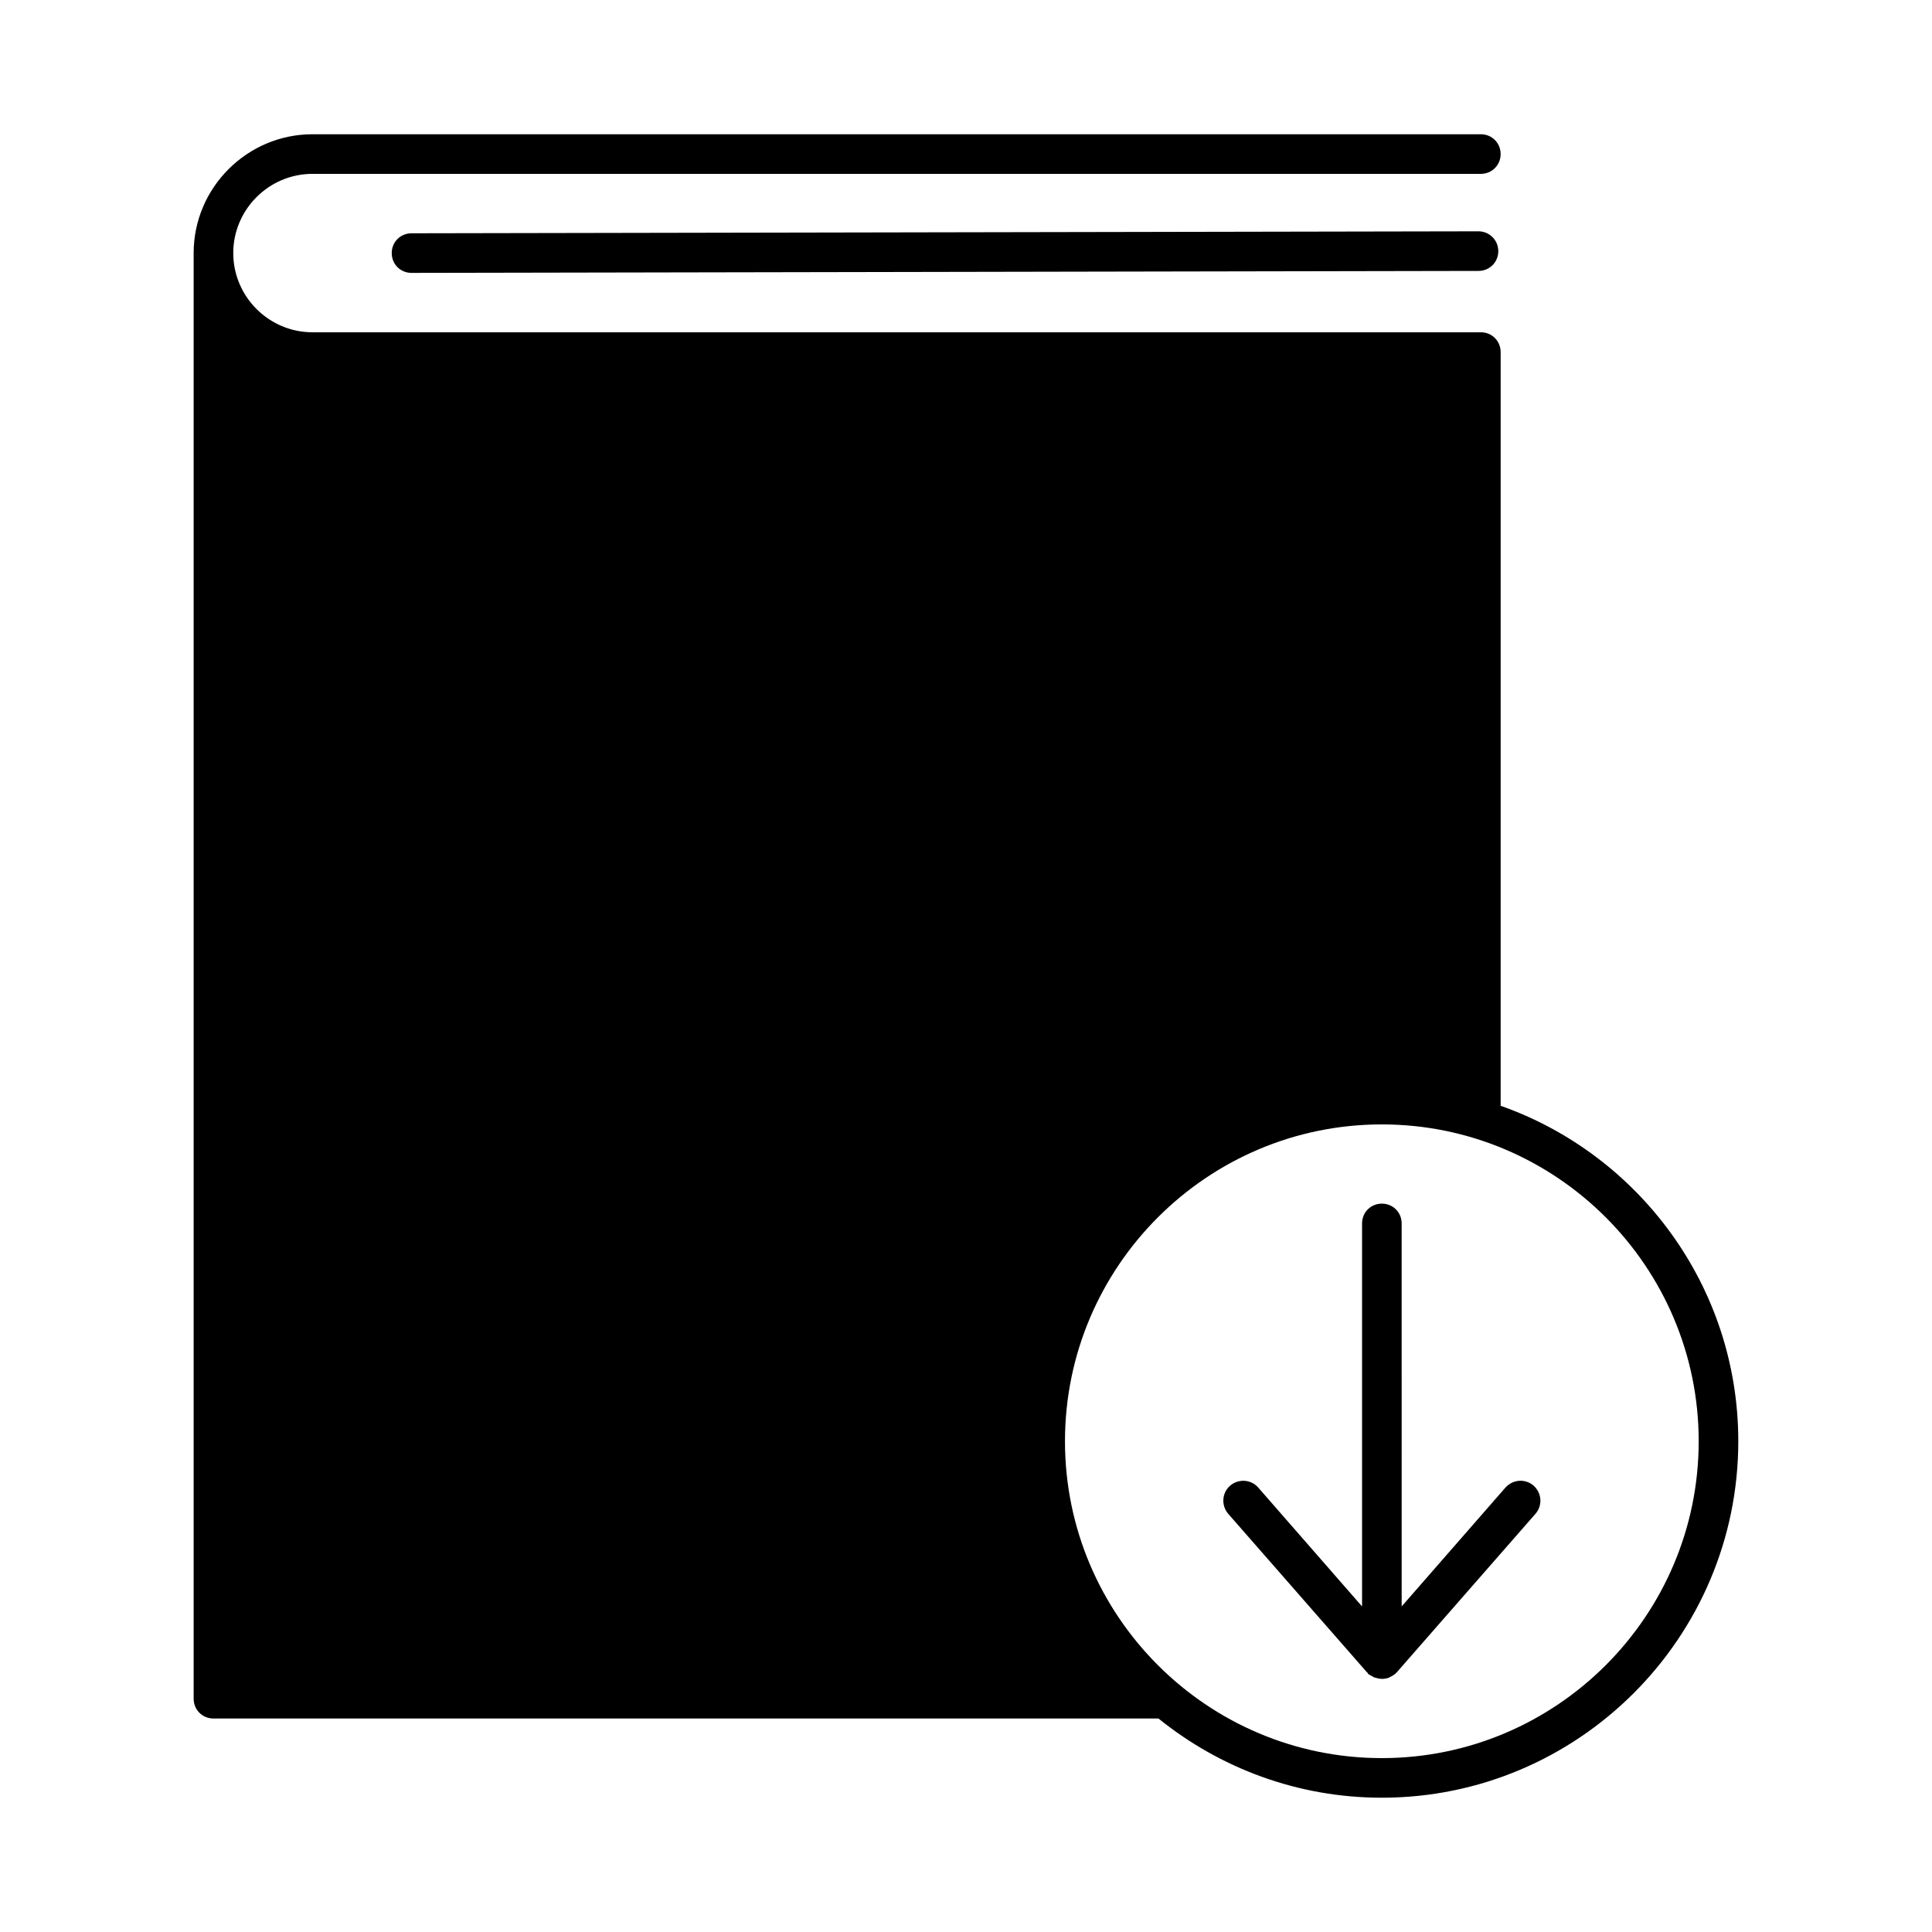
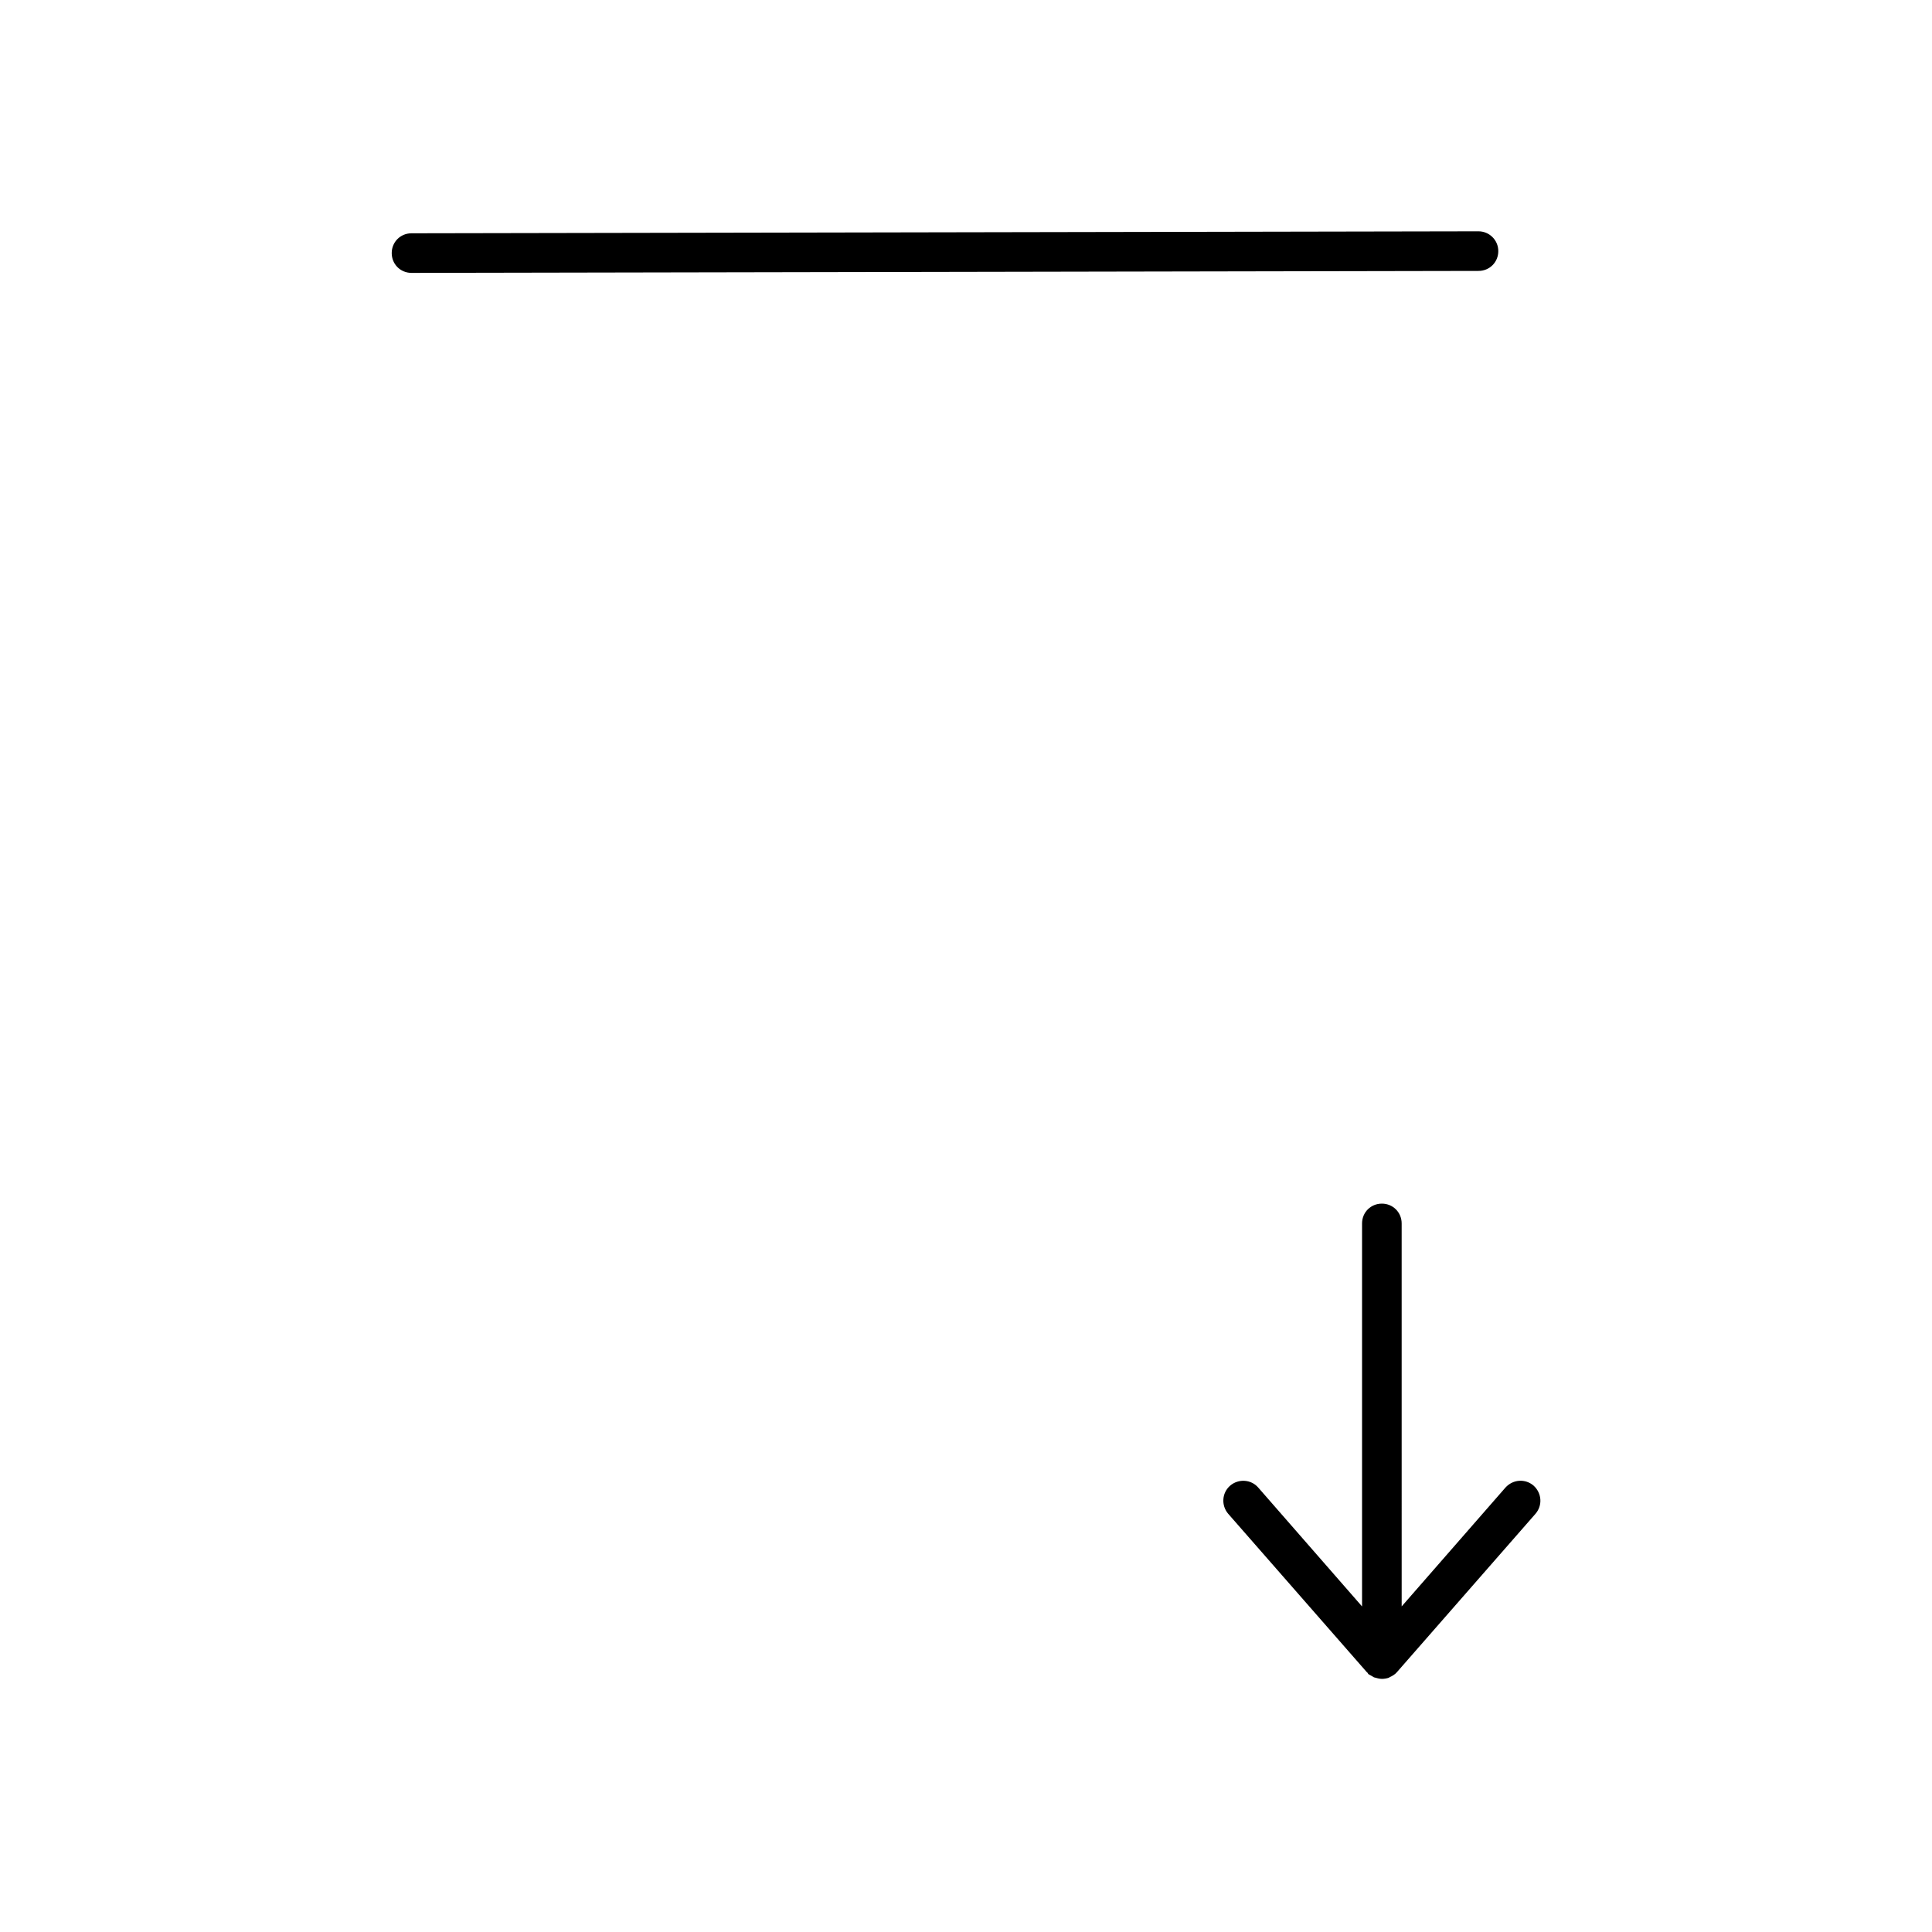
<svg xmlns="http://www.w3.org/2000/svg" fill="#000000" width="800px" height="800px" version="1.1" viewBox="144 144 512 512">
  <g>
-     <path d="m200.57 599.42h250.43c16.27 13.121 36.84 20.992 59.199 20.992 52.059 0 94.465-42.402 94.465-94.465 0-41.039-26.344-75.992-62.977-88.902v-199.74c0-2.938-2.309-5.246-5.25-5.246h-309.63c-11.547 0-20.992-9.445-20.992-20.992 0-11.547 9.445-20.992 20.992-20.992h309.63c2.938 0 5.246-2.309 5.246-5.246 0.004-2.941-2.305-5.25-5.246-5.25h-309.63c-17.32 0-31.488 14.168-31.488 31.488v383.11c0 2.938 2.312 5.246 5.25 5.246zm309.63-157.44c46.289 0 83.969 37.68 83.969 83.969s-37.68 83.969-83.969 83.969c-46.289 0-83.969-37.68-83.969-83.969s37.68-83.969 83.969-83.969z" />
    <path d="m535.82 205.3-282.76 0.523c-2.941 0-5.25 2.312-5.25 5.25s2.309 5.246 5.246 5.246l282.76-0.523c2.938 0 5.246-2.309 5.246-5.246 0.008-2.941-2.406-5.25-5.242-5.25z" />
    <path d="m506.22 587.14c0.105 0.105 0.211 0.105 0.211 0.211 0.105 0.105 0.105 0.211 0.211 0.316 0.316 0.211 0.629 0.316 0.945 0.523 0.211 0.105 0.316 0.211 0.523 0.316 0.734 0.207 1.469 0.414 2.098 0.414 0.629 0 1.258-0.105 1.891-0.316l0.105-0.105c0.734-0.316 1.469-0.734 1.996-1.363l36.734-41.984c1.891-2.203 1.68-5.457-0.523-7.453-2.203-1.891-5.457-1.68-7.453 0.523l-27.5 31.488-0.004-101.49c0-2.938-2.309-5.246-5.246-5.246s-5.25 2.309-5.25 5.246v101.5l-27.5-31.488c-1.891-2.203-5.246-2.414-7.453-0.523-2.203 1.891-2.414 5.246-0.523 7.453z" />
  </g>
</svg>